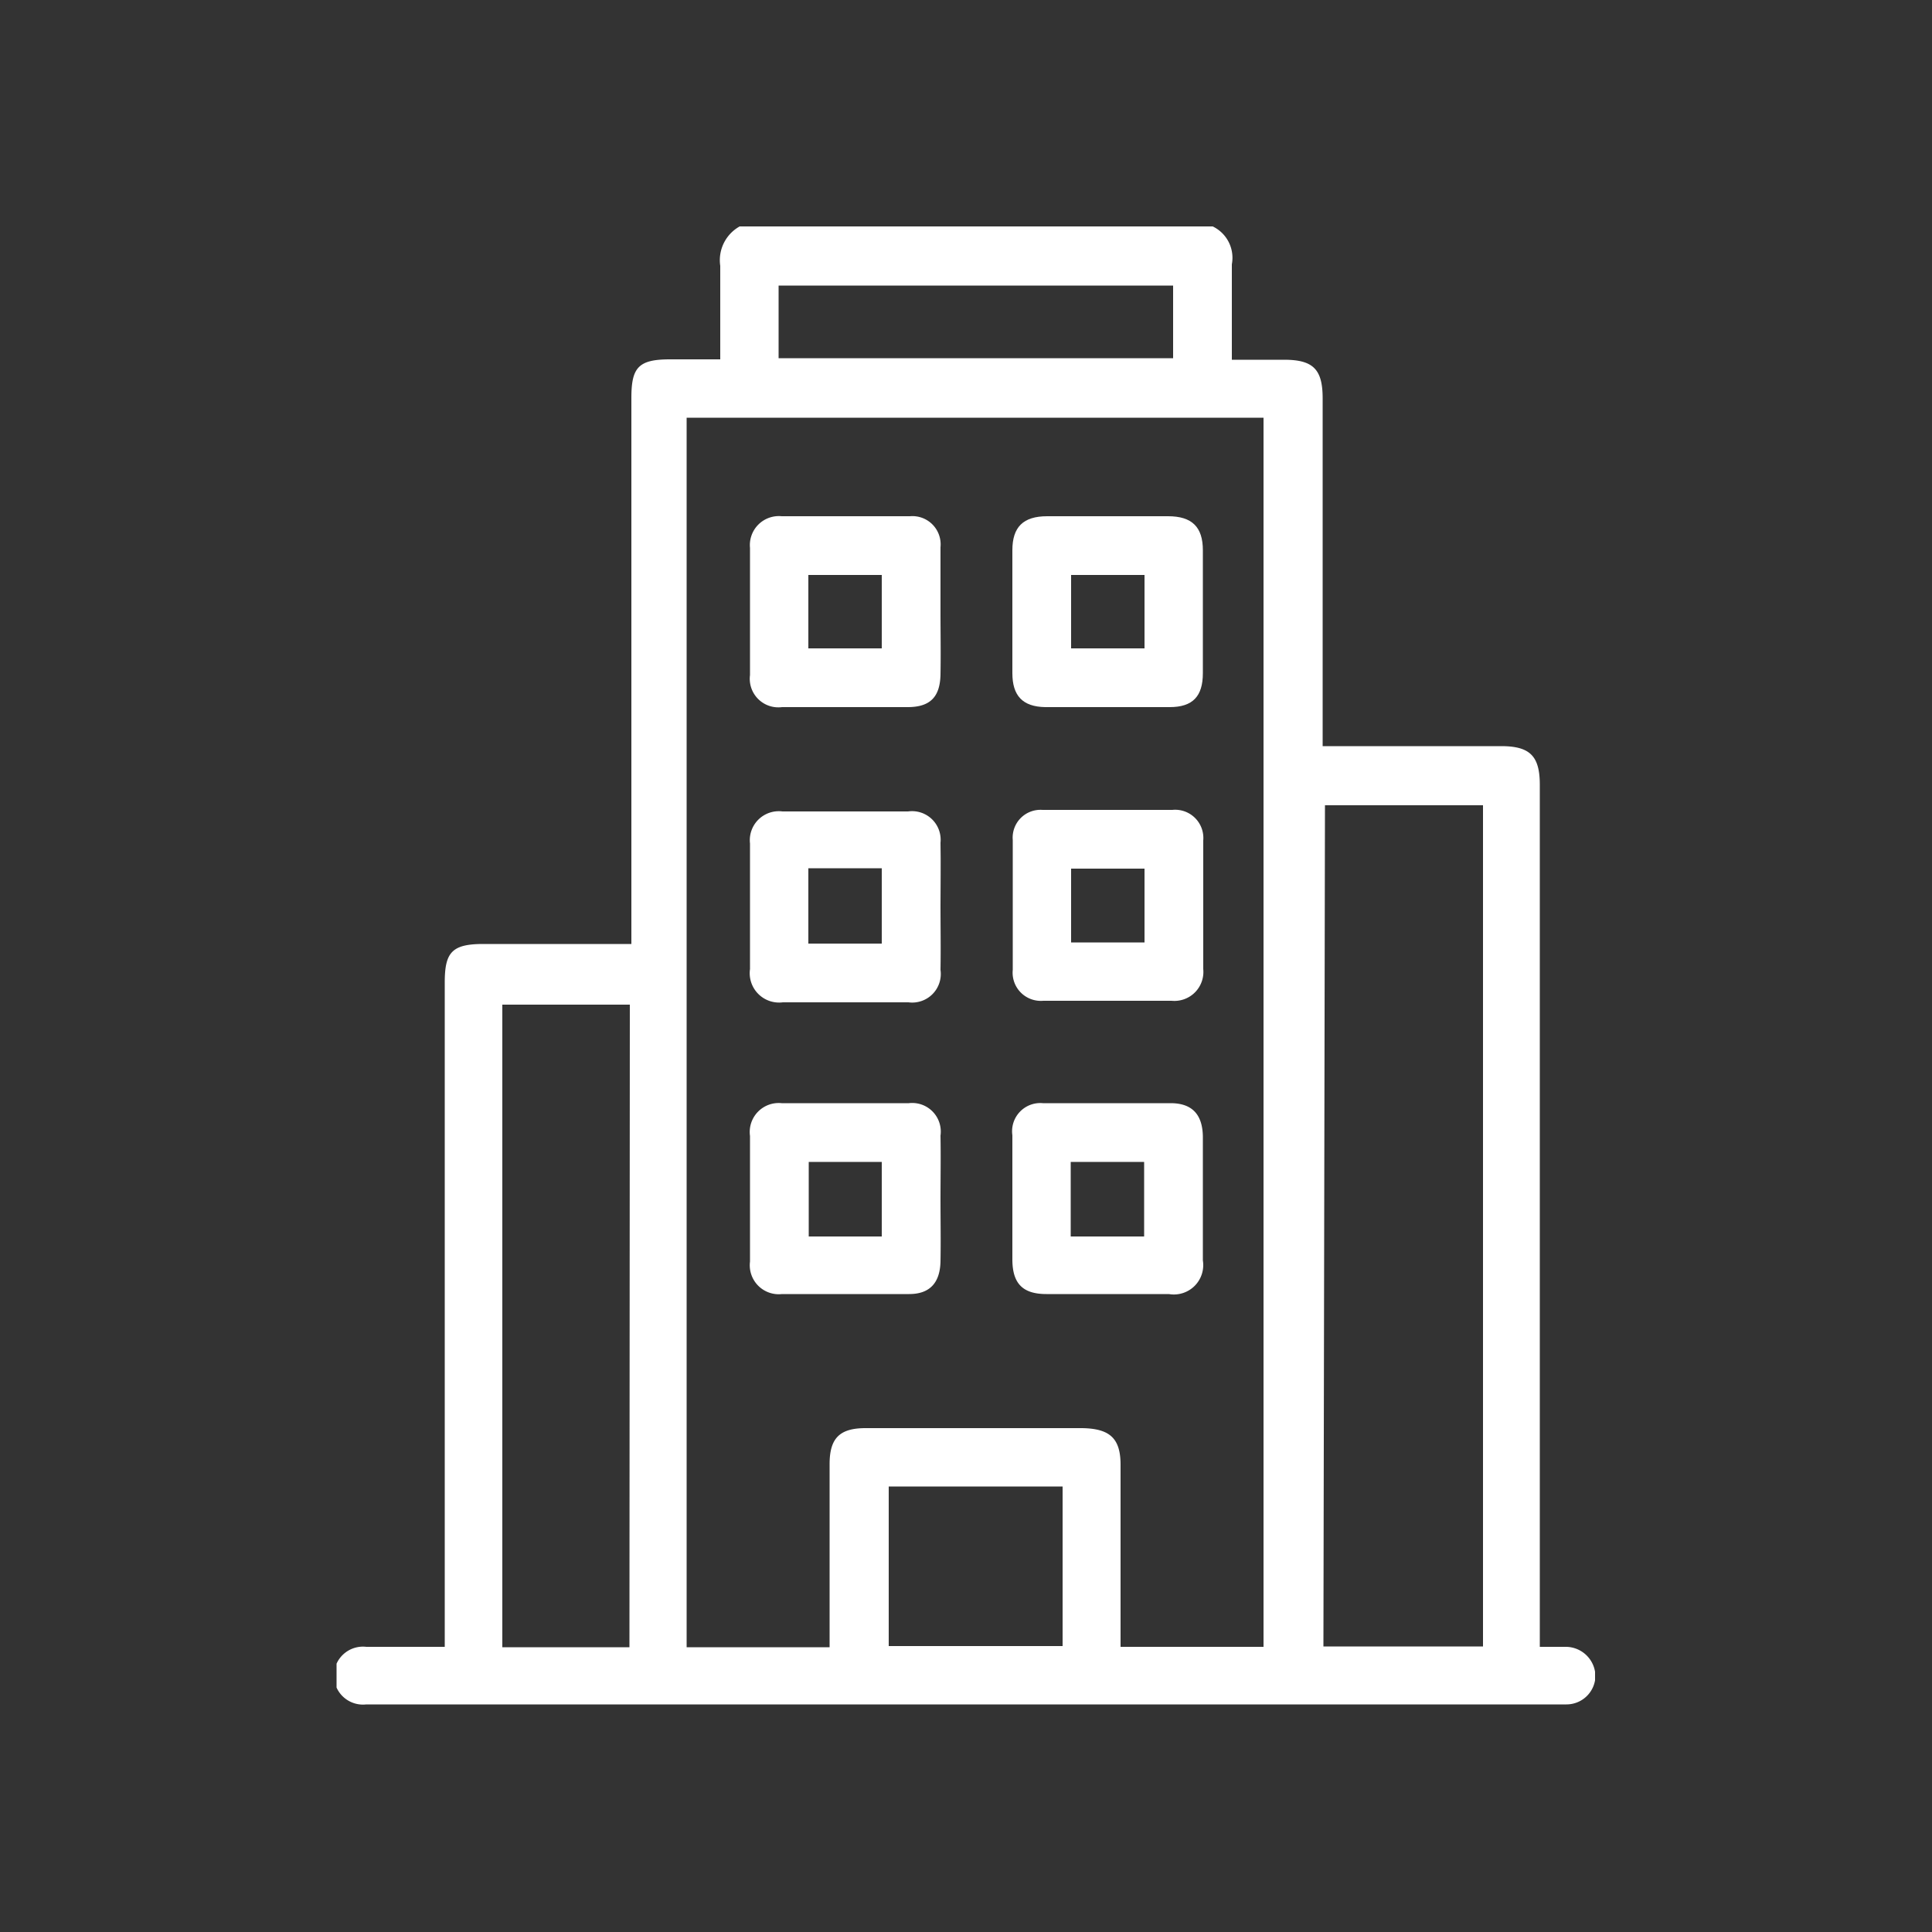
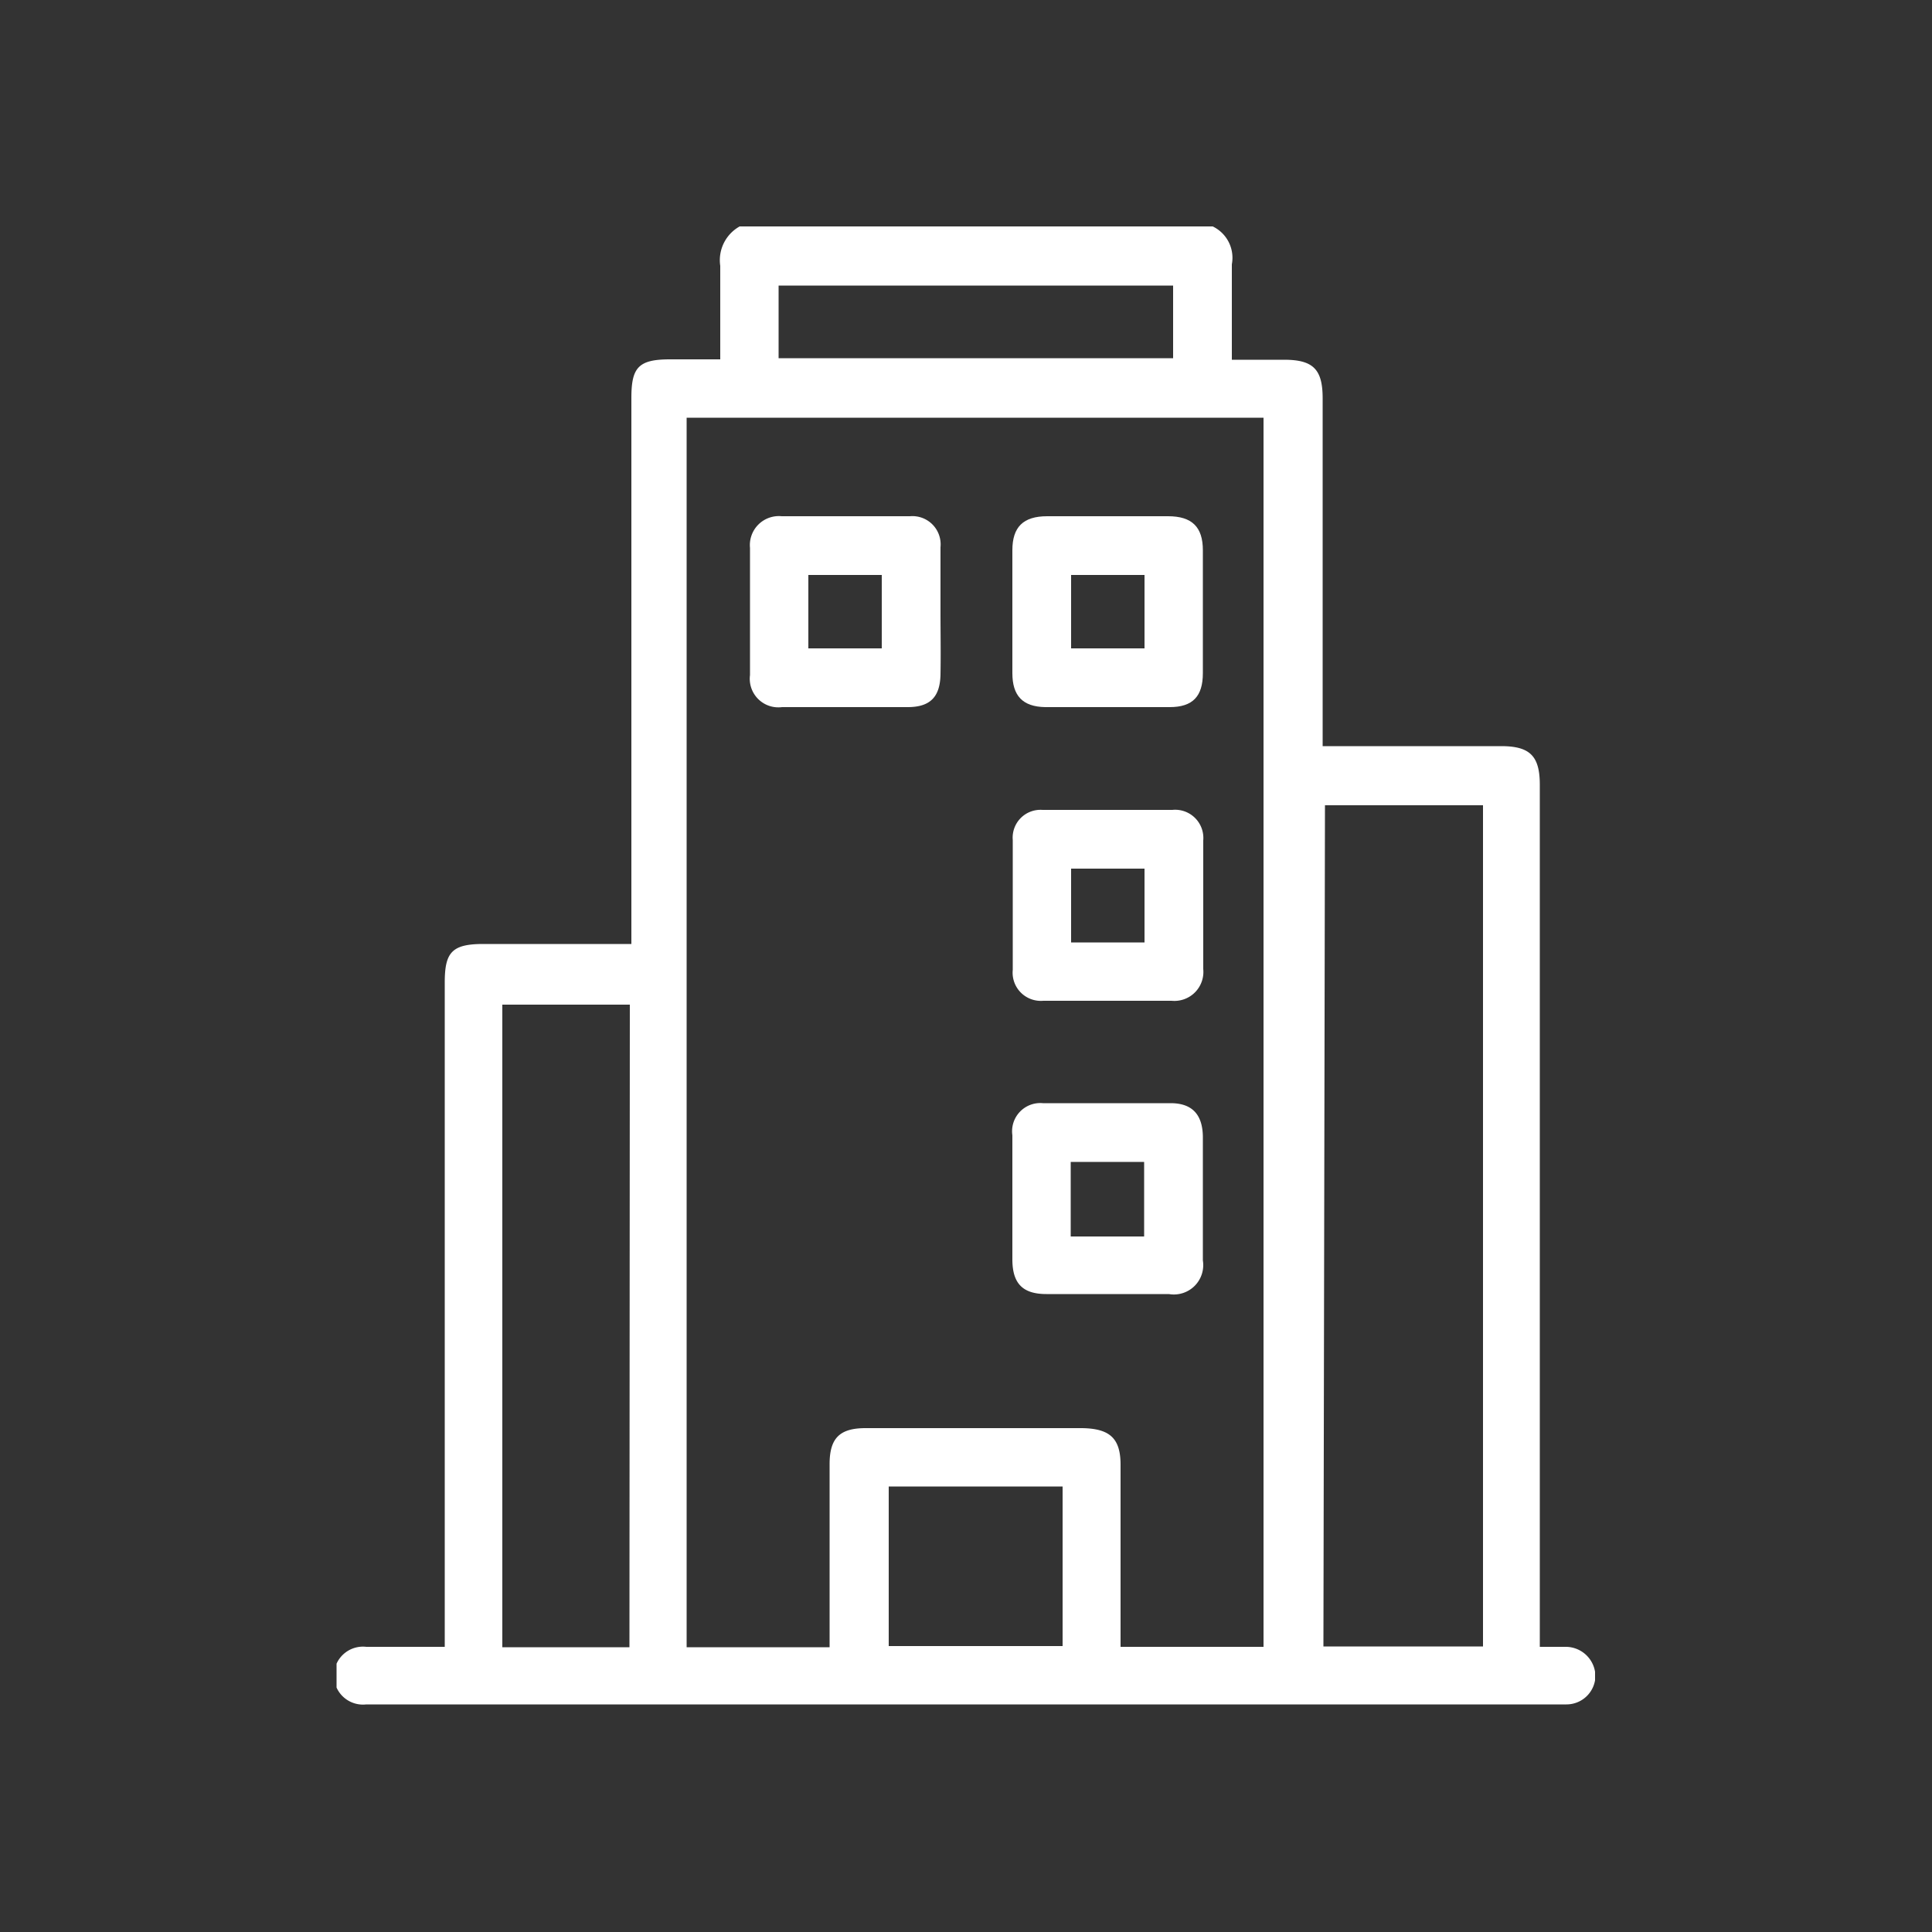
<svg xmlns="http://www.w3.org/2000/svg" id="Layer_1" data-name="Layer 1" viewBox="0 0 50 50">
  <rect x="0" y="0" width="50" height="50" fill="#333333" stroke="none" />
  <defs>
    <style>.cls-1{fill:none;}.cls-2{clip-path:url(#clip-path);}.cls-3{fill:#fff;}</style>
    <clipPath id="clip-path">
      <rect class="cls-1" x="8.71" y="5.86" width="32.57" height="38.27" />
    </clipPath>
  </defs>
  <g class="cls-2">
-     <path class="cls-3" d="M24.34,21.81c0,.54,0,1.08,0,1.61v1.65c0-.55,0-1.1,0-1.65S24.35,22.35,24.34,21.81Z" />
    <path class="cls-3" d="M26.19,31v0Z" />
-     <path class="cls-3" d="M27.46,18.31h0Z" />
    <path class="cls-3" d="M18.64,6.88c0,.79,0,1.59,0,2.42h-1.3c-.82,0-1,.21-1,1V24.43H12.51c-.82,0-1,.22-1,1V42.62l-.27,0H9.48a.75.75,0,1,0,0,1.49H40.54a.75.75,0,0,0,.75-.73.77.77,0,0,0-.76-.76h-.68V20.31c0-.74-.25-1-1-1H34.23v-9c0-.75-.24-1-1-1H31.88c0-.85,0-1.66,0-2.47a.9.9,0,0,0-.54-1H19.18A1,1,0,0,0,18.64,6.88ZM16.29,42.63H13V26h3.3Zm18-21.79h4.09V42.61H34.25ZM27.5,42.6H23V38.47H27.5ZM20.15,7.39H30.36V9.27H20.15ZM32.7,10.81V42.62H29V37.91c0-.68-.27-.94-1-.95h-5.6c-.67,0-.93.26-.93.93,0,1.42,0,2.84,0,4.26v.48h-3.7V10.81Z" />
-     <path class="cls-3" d="M24.34,29.39a.74.74,0,0,0-.82-.84c-1.1,0-2.19,0-3.29,0a.75.75,0,0,0-.82.85c0,1.08,0,2.17,0,3.25a.75.75,0,0,0,.83.84h3.29c.54,0,.8-.3.81-.85s0-1.07,0-1.61S24.35,29.94,24.34,29.39ZM22.82,32H20.93V30.07h1.89Z" />
    <path class="cls-3" d="M30.32,28.55q-1.66,0-3.33,0a.73.73,0,0,0-.79.83c0,.55,0,1.1,0,1.64v1.57c0,.62.26.9.88.9h3.17a.76.76,0,0,0,.88-.87V29.41C31.12,28.85,30.86,28.56,30.32,28.55ZM29.61,32h-1.9V30.07h1.9Z" />
    <path class="cls-3" d="M27.05,18.3h3.22c.6,0,.86-.28.86-.88V14.24c0-.6-.28-.88-.9-.88H27.1c-.62,0-.9.28-.9.88v3.18C26.2,18,26.46,18.29,27.05,18.3Zm.67-3.42h1.9v1.9h-1.9Z" />
-     <path class="cls-3" d="M24.34,23.42V21.81A.74.74,0,0,0,23.5,21c-1.08,0-2.17,0-3.25,0a.75.75,0,0,0-.84.83c0,1.08,0,2.17,0,3.25a.76.76,0,0,0,.85.86h3.25a.74.74,0,0,0,.83-.84C24.35,24.51,24.34,24,24.34,23.42Zm-1.52,1h-1.9V22.47h1.9Z" />
    <path class="cls-3" d="M27,25.9h3.32a.75.75,0,0,0,.82-.82V21.75a.73.73,0,0,0-.8-.79q-1.68,0-3.36,0a.72.72,0,0,0-.77.78q0,1.68,0,3.36A.73.73,0,0,0,27,25.9Zm.72-3.42h1.9v1.91h-1.9Z" />
    <path class="cls-3" d="M20.24,18.3h3.25c.59,0,.84-.27.85-.85s0-1.05,0-1.57,0-1.15,0-1.72a.73.73,0,0,0-.79-.8H20.23a.75.75,0,0,0-.82.82c0,1.1,0,2.19,0,3.29A.74.74,0,0,0,20.24,18.3Zm.68-3.42h1.9v1.9h-1.9Z" />
  </g>
</svg>